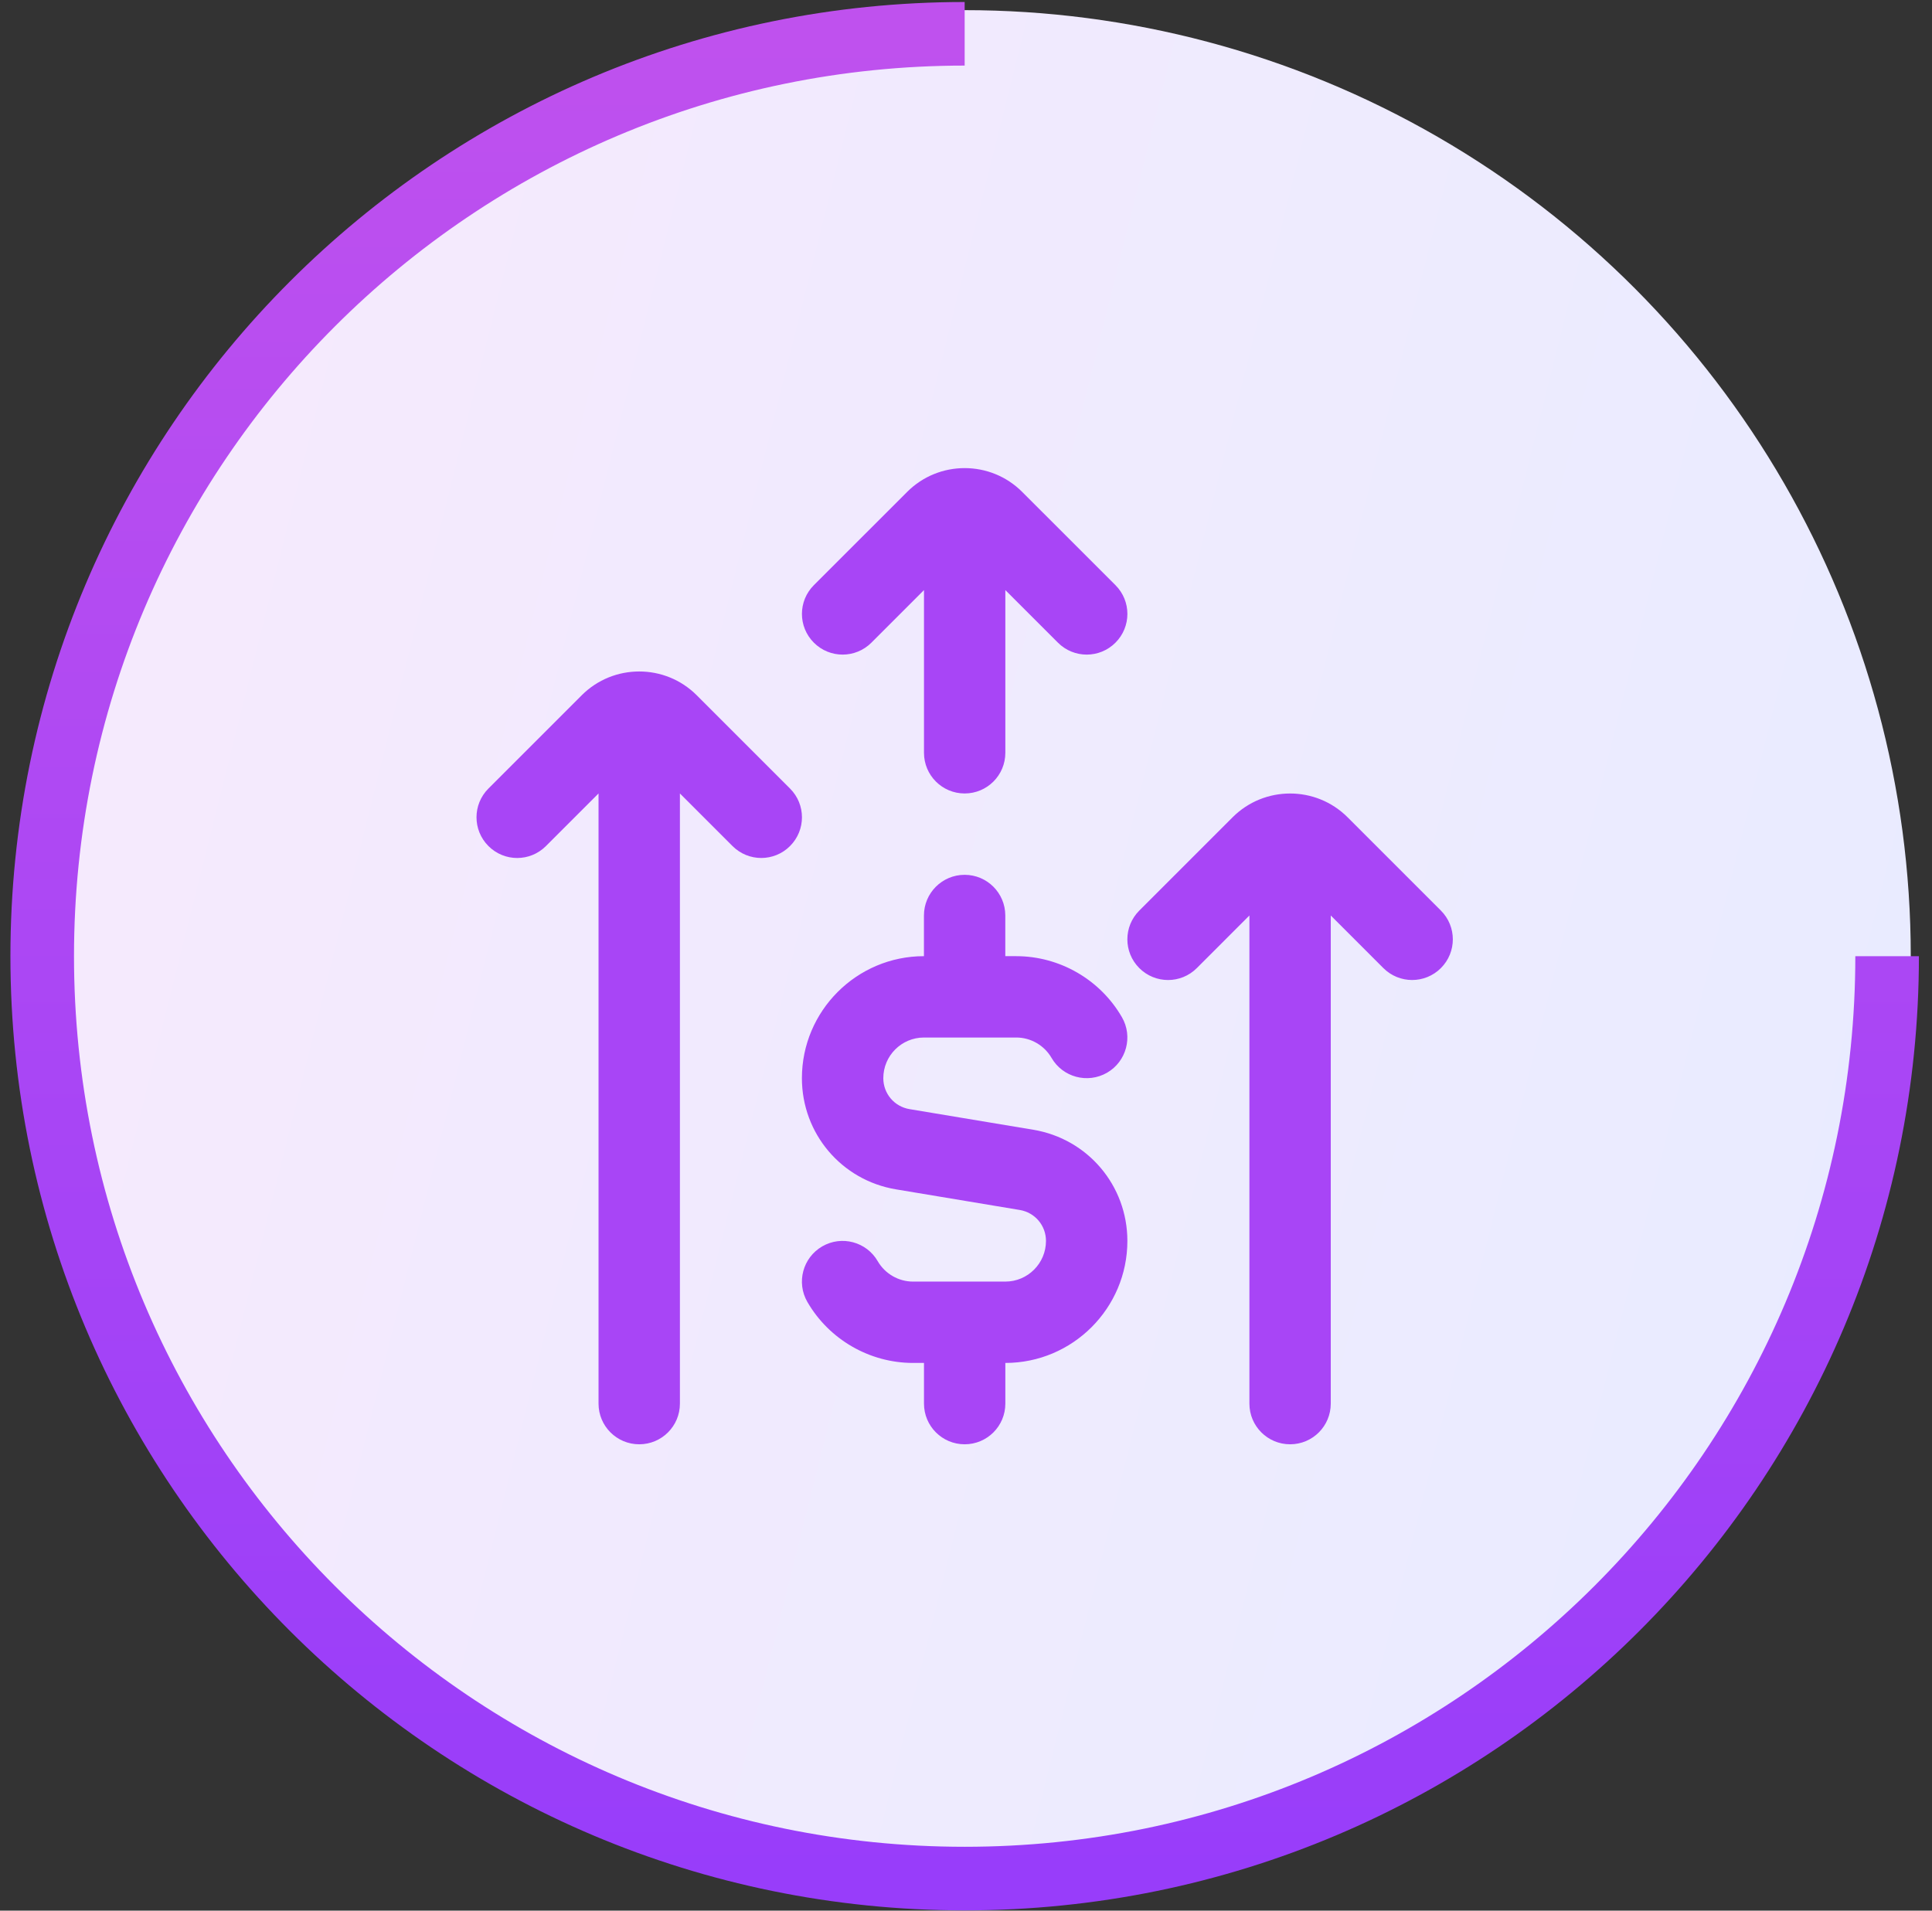
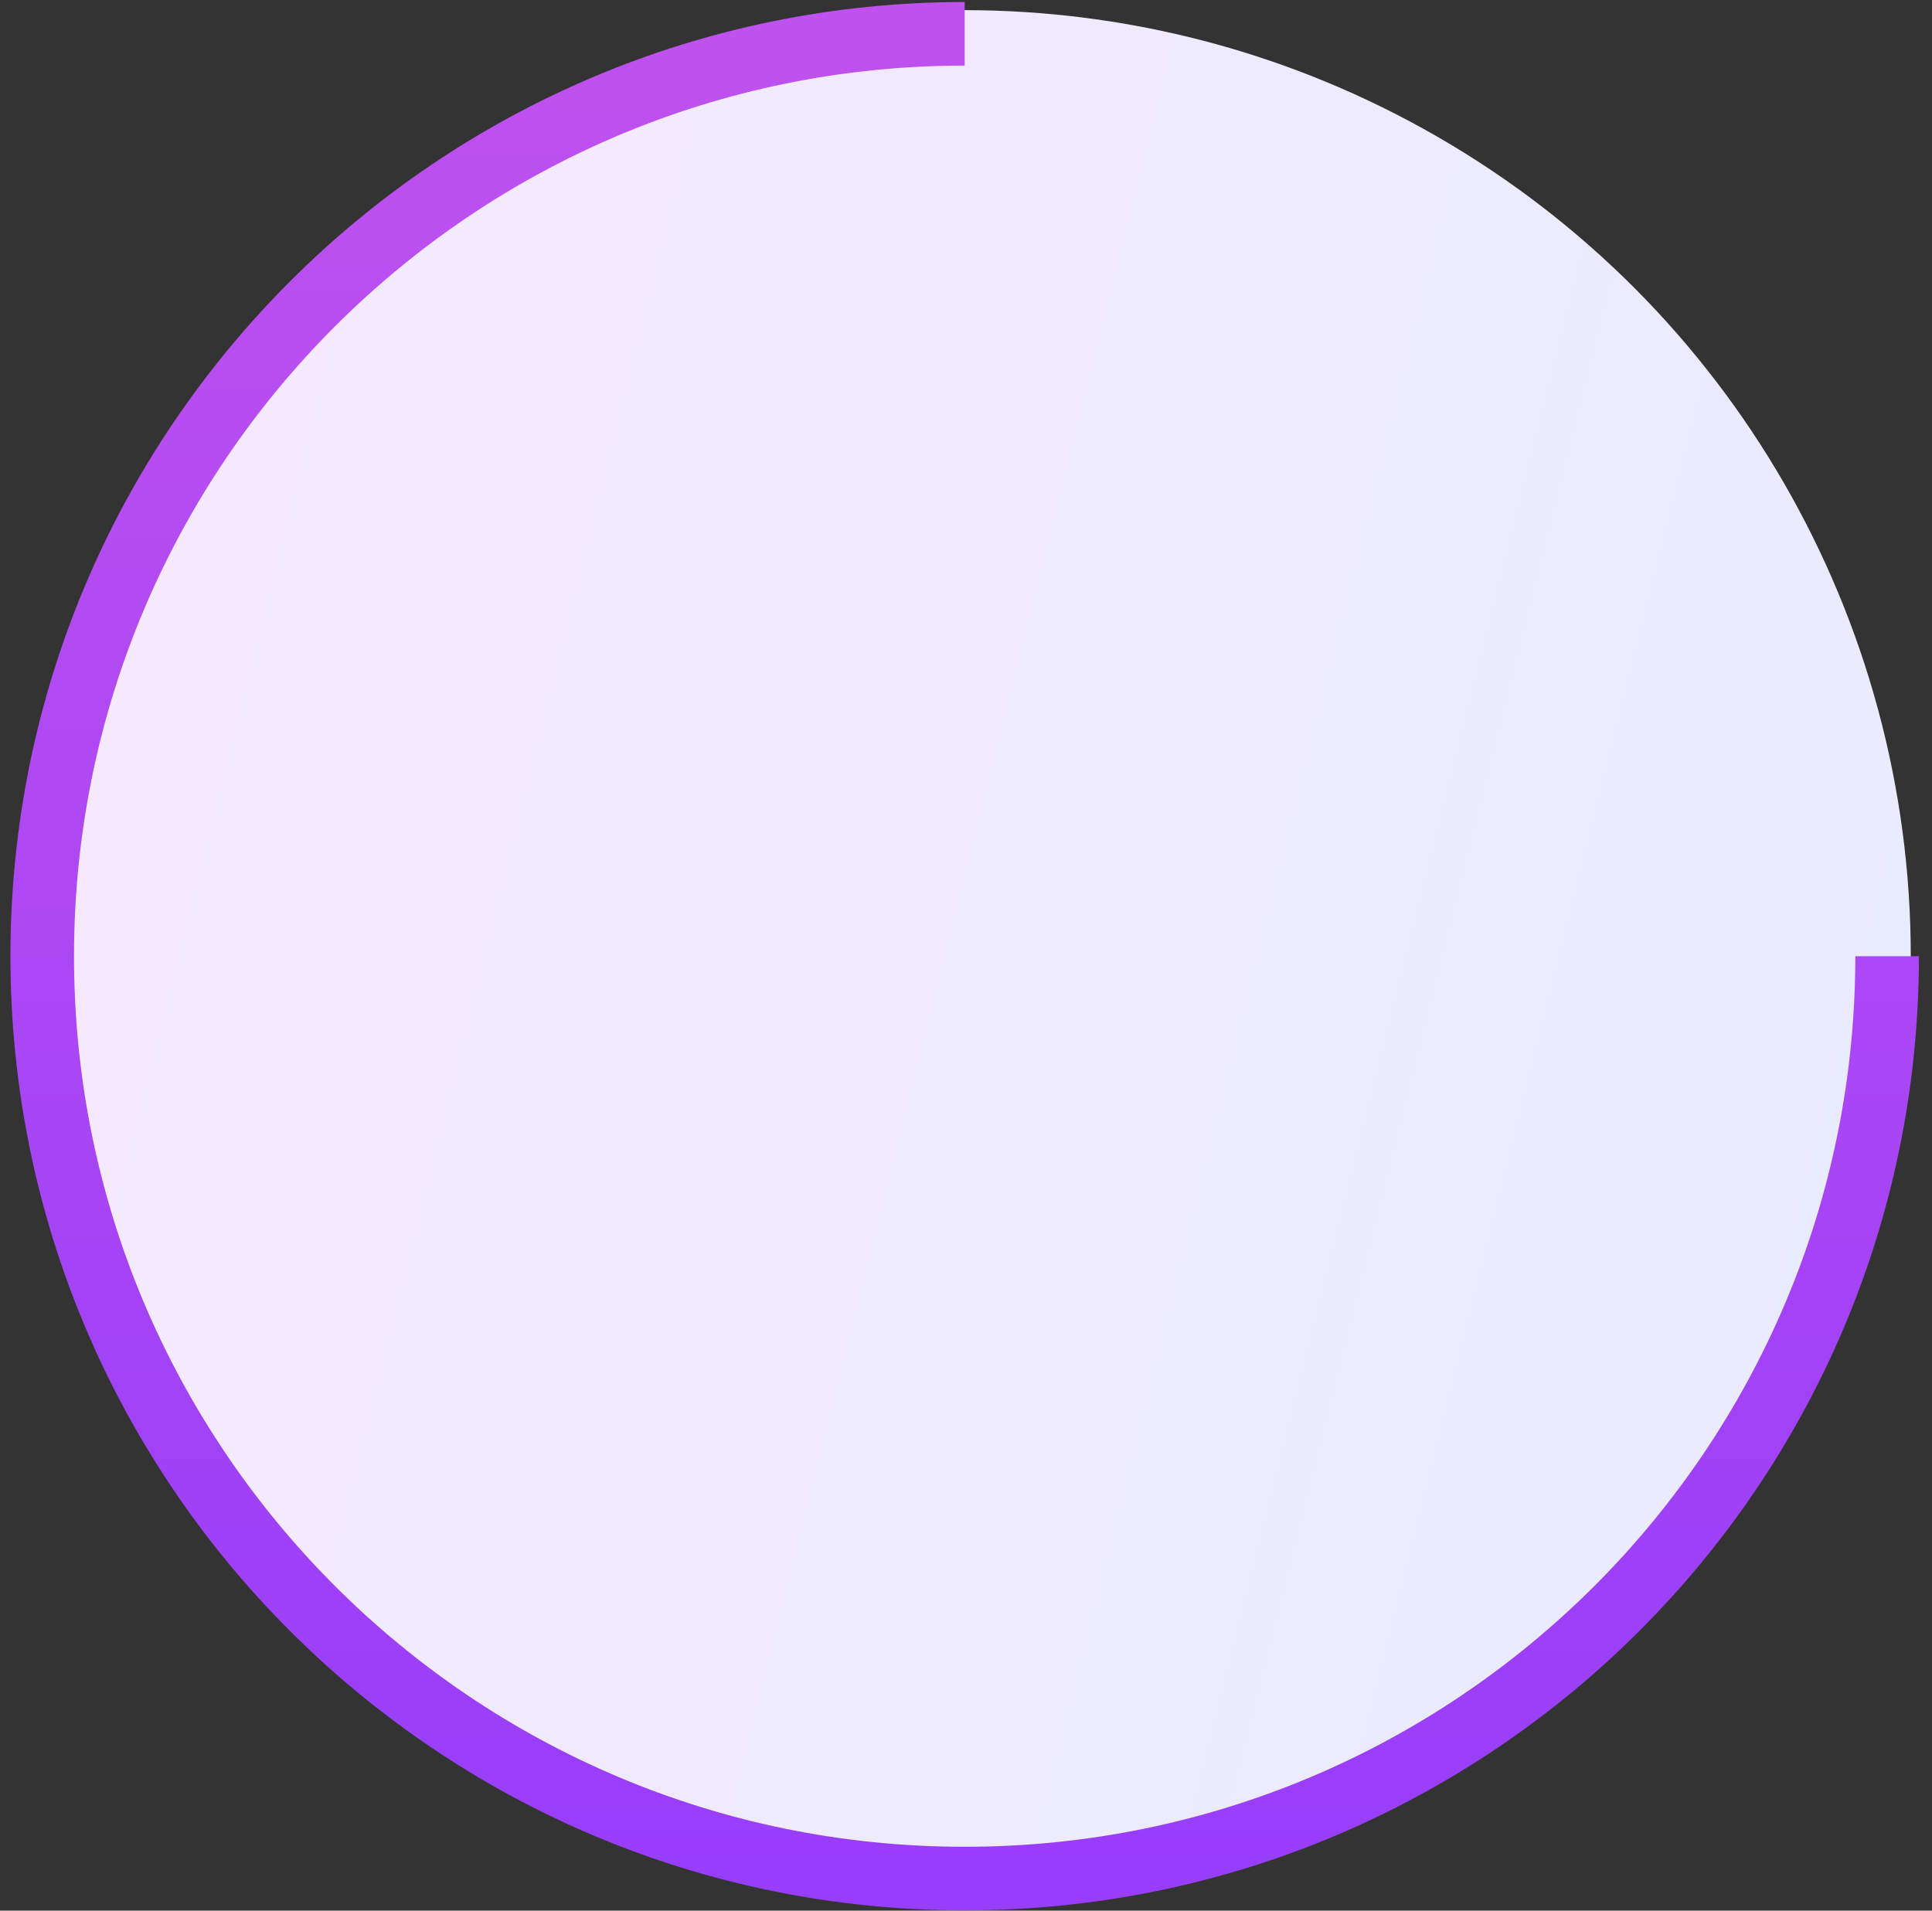
<svg xmlns="http://www.w3.org/2000/svg" width="91" height="90" viewBox="0 0 91 90" fill="none">
  <rect x="0" y="0" width="91" height="90" fill="#333333" stroke="none" />
  <circle cx="45.437" cy="45.041" r="44.563" fill="url(#paint0_linear_7_135)" />
  <path d="M88.886 45.041C88.886 69.037 69.434 88.49 45.437 88.49C21.441 88.49 1.988 69.037 1.988 45.041C1.988 21.045 21.441 1.592 45.437 1.592" stroke="url(#paint1_linear_7_135)" stroke-width="2.995" />
-   <path d="M53.101 58.453C53.101 61.622 50.522 64.201 47.353 64.201V66.117C47.353 67.175 46.497 68.033 45.437 68.033C44.377 68.033 43.521 67.175 43.521 66.117V64.201H43.008C40.963 64.201 39.055 63.101 38.029 61.329C37.499 60.413 37.813 59.242 38.727 58.711C39.645 58.179 40.816 58.495 41.344 59.411C41.687 60.001 42.323 60.369 43.005 60.369H47.351C48.409 60.369 49.267 59.51 49.267 58.453C49.267 57.728 48.748 57.115 48.033 56.996L42.206 56.025C39.635 55.598 37.771 53.394 37.771 50.788C37.771 47.619 40.35 45.04 43.519 45.04V43.124C43.519 42.067 44.376 41.208 45.435 41.208C46.495 41.208 47.351 42.067 47.351 43.124V45.04H47.865C49.909 45.04 51.818 46.14 52.843 47.913C53.373 48.828 53.059 49.999 52.145 50.53C51.225 51.059 50.055 50.744 49.528 49.83C49.185 49.24 48.549 48.872 47.867 48.872H43.521C42.463 48.872 41.605 49.731 41.605 50.788C41.605 51.513 42.124 52.126 42.839 52.245L48.666 53.216C51.237 53.643 53.101 55.847 53.101 58.453ZM67.868 42.892L63.475 38.499C61.982 37.004 59.549 37.004 58.056 38.499L53.663 42.892C52.913 43.642 52.913 44.852 53.663 45.602C54.412 46.351 55.623 46.351 56.372 45.602L58.849 43.124V66.117C58.849 67.175 59.706 68.033 60.766 68.033C61.825 68.033 62.681 67.175 62.681 66.117V43.124L65.159 45.602C65.533 45.975 66.023 46.163 66.514 46.163C67.004 46.163 67.495 45.975 67.868 45.602C68.618 44.852 68.618 43.642 67.868 42.892ZM41.044 30.273L43.521 27.796V35.46C43.521 36.518 44.377 37.376 45.437 37.376C46.497 37.376 47.353 36.518 47.353 35.46V27.796L49.831 30.273C50.204 30.647 50.695 30.835 51.185 30.835C51.676 30.835 52.166 30.647 52.54 30.273C53.289 29.524 53.289 28.313 52.54 27.564L48.146 23.171C46.654 21.676 44.22 21.676 42.728 23.171L38.334 27.564C37.585 28.313 37.585 29.524 38.334 30.273C39.083 31.022 40.294 31.022 41.044 30.273ZM37.211 37.144L32.818 32.751C31.325 31.256 28.892 31.256 27.399 32.751L23.006 37.144C22.257 37.893 22.257 39.104 23.006 39.853C23.755 40.603 24.966 40.603 25.715 39.853L28.192 37.376V66.117C28.192 67.175 29.049 68.033 30.109 68.033C31.168 68.033 32.025 67.175 32.025 66.117V37.376L34.502 39.853C34.876 40.227 35.366 40.415 35.857 40.415C36.347 40.415 36.838 40.227 37.211 39.853C37.961 39.104 37.961 37.893 37.211 37.144Z" fill="#A845F6" />
  <defs>
    <linearGradient id="paint0_linear_7_135" x1="0.874" y1="0.478" x2="105.728" y2="26.692" gradientUnits="userSpaceOnUse">
      <stop offset="0.071" stop-color="#F6EAFD" />
      <stop offset="0.913" stop-color="#E9EBFF" />
    </linearGradient>
    <linearGradient id="paint1_linear_7_135" x1="45.437" y1="1.592" x2="45.437" y2="88.49" gradientUnits="userSpaceOnUse">
      <stop stop-color="#BF51EE" />
      <stop offset="1" stop-color="#983DFA" />
    </linearGradient>
  </defs>
</svg>